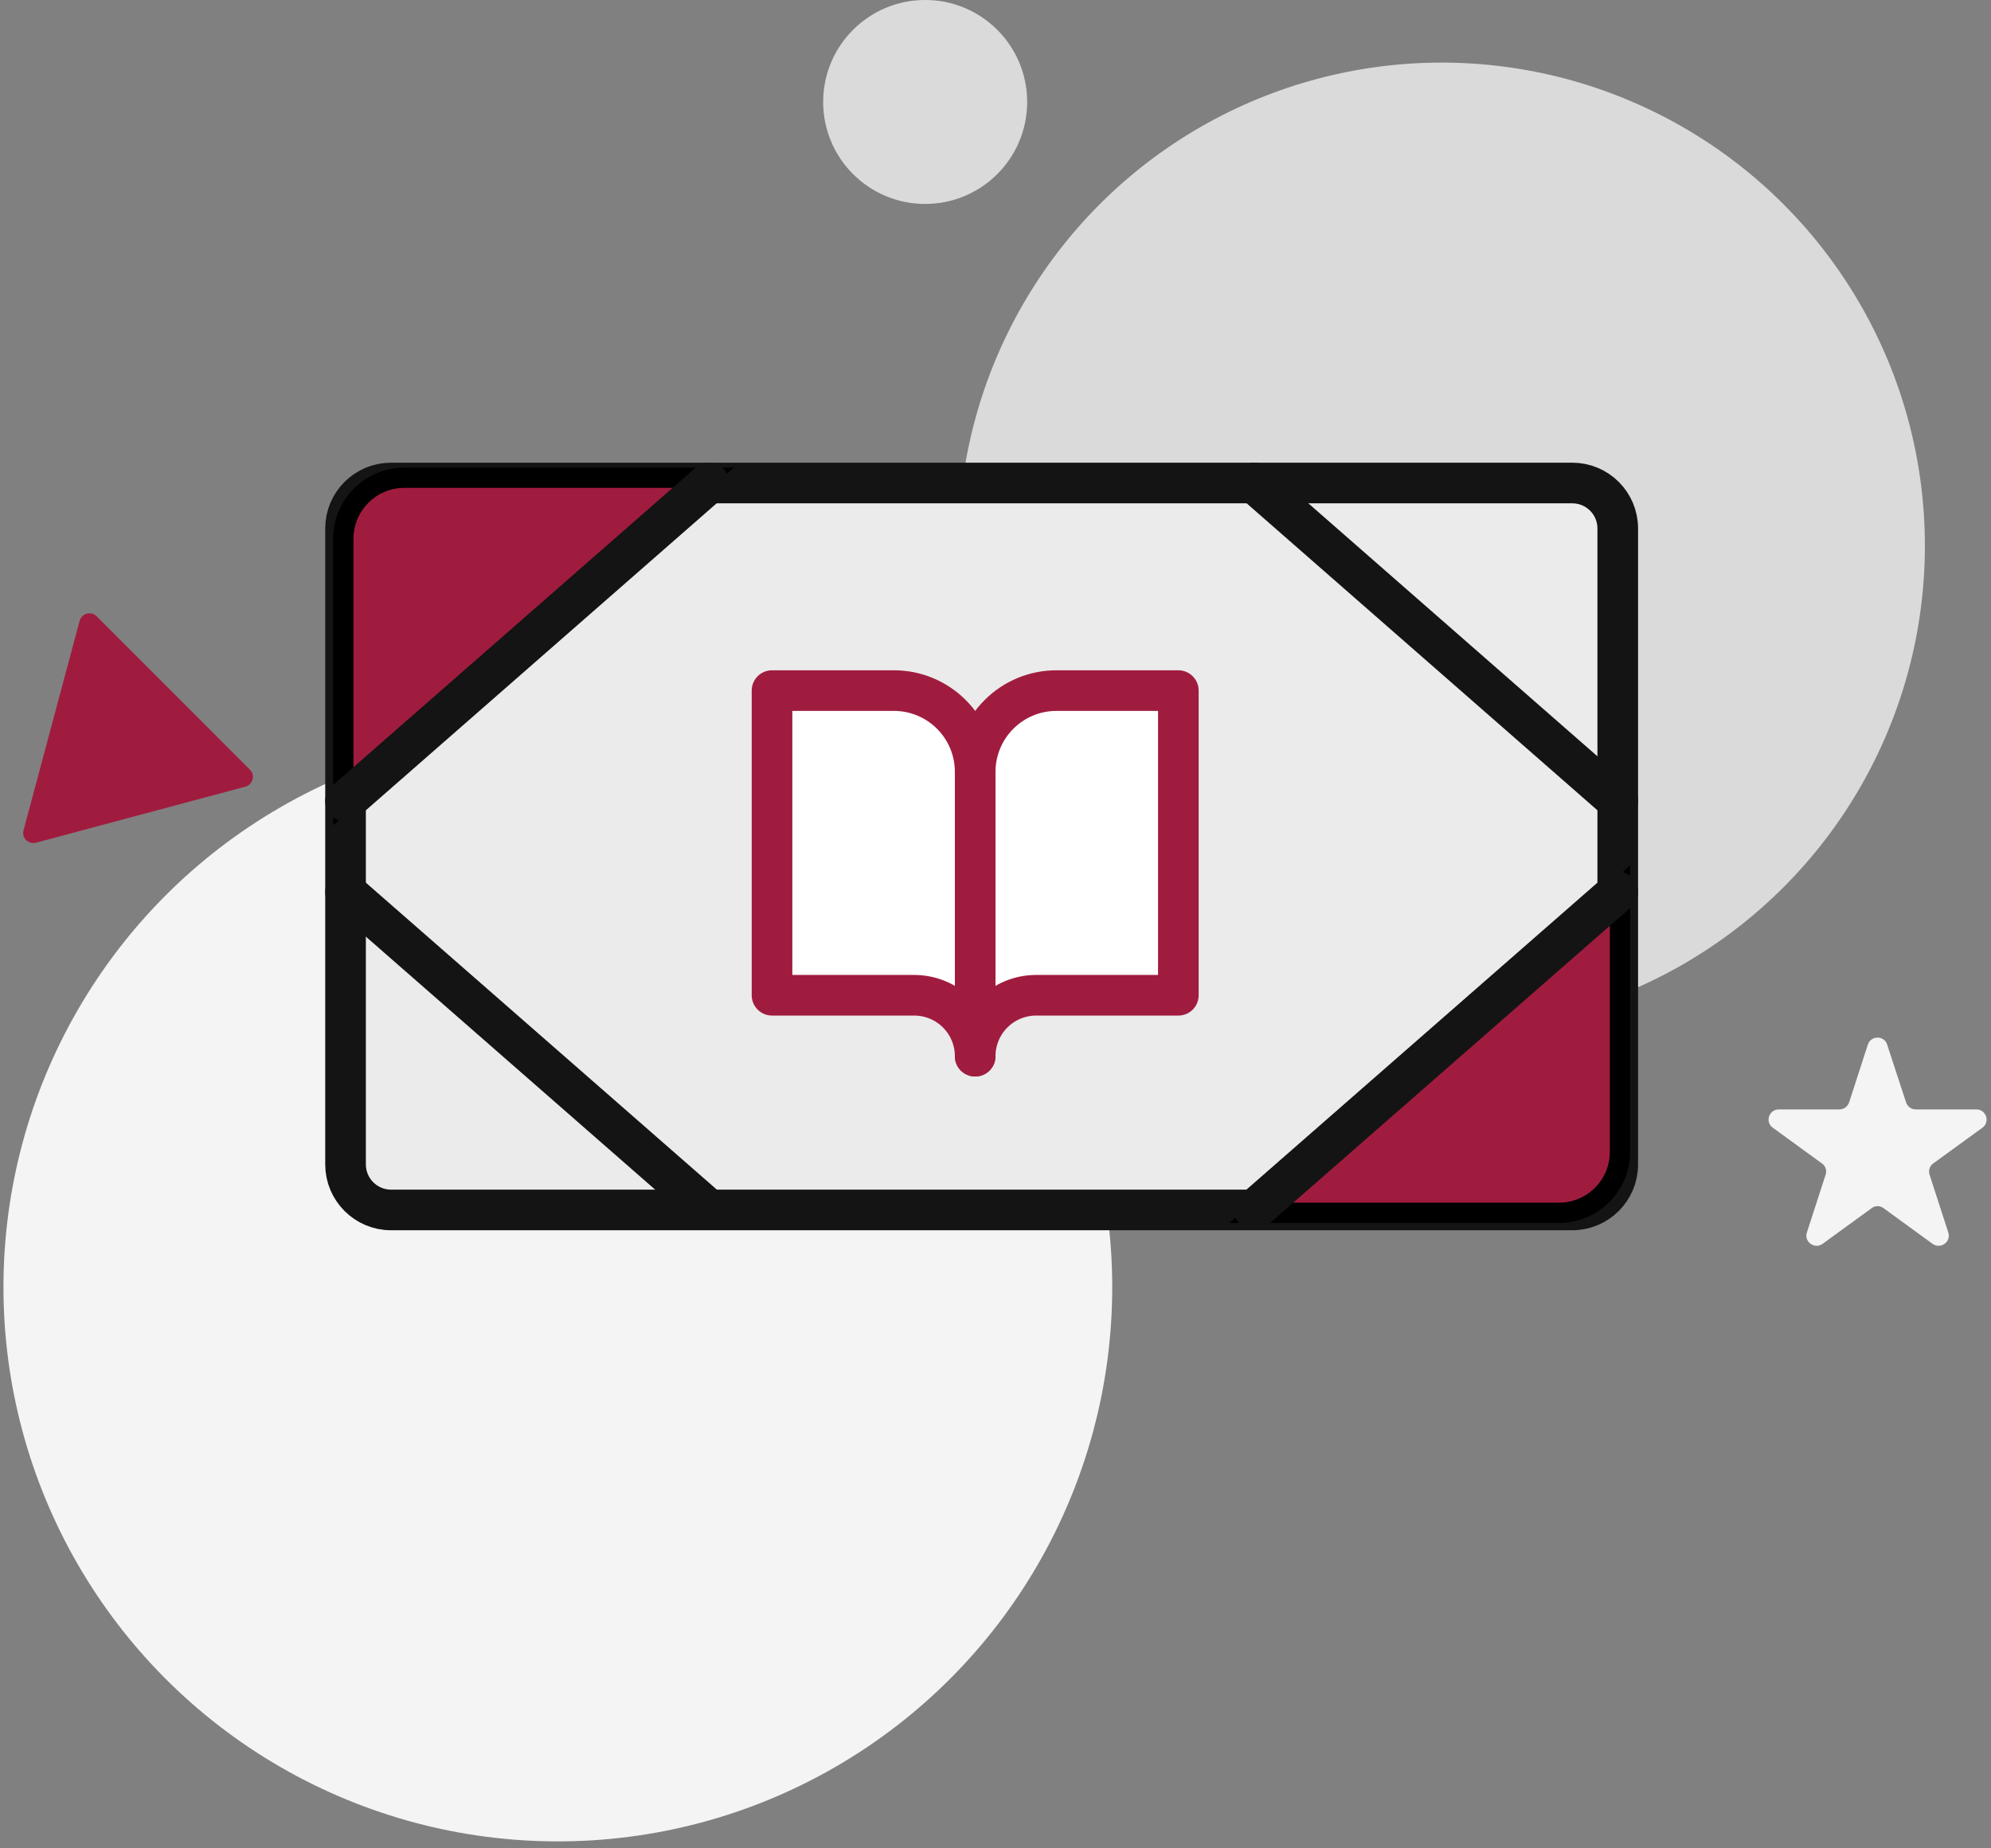
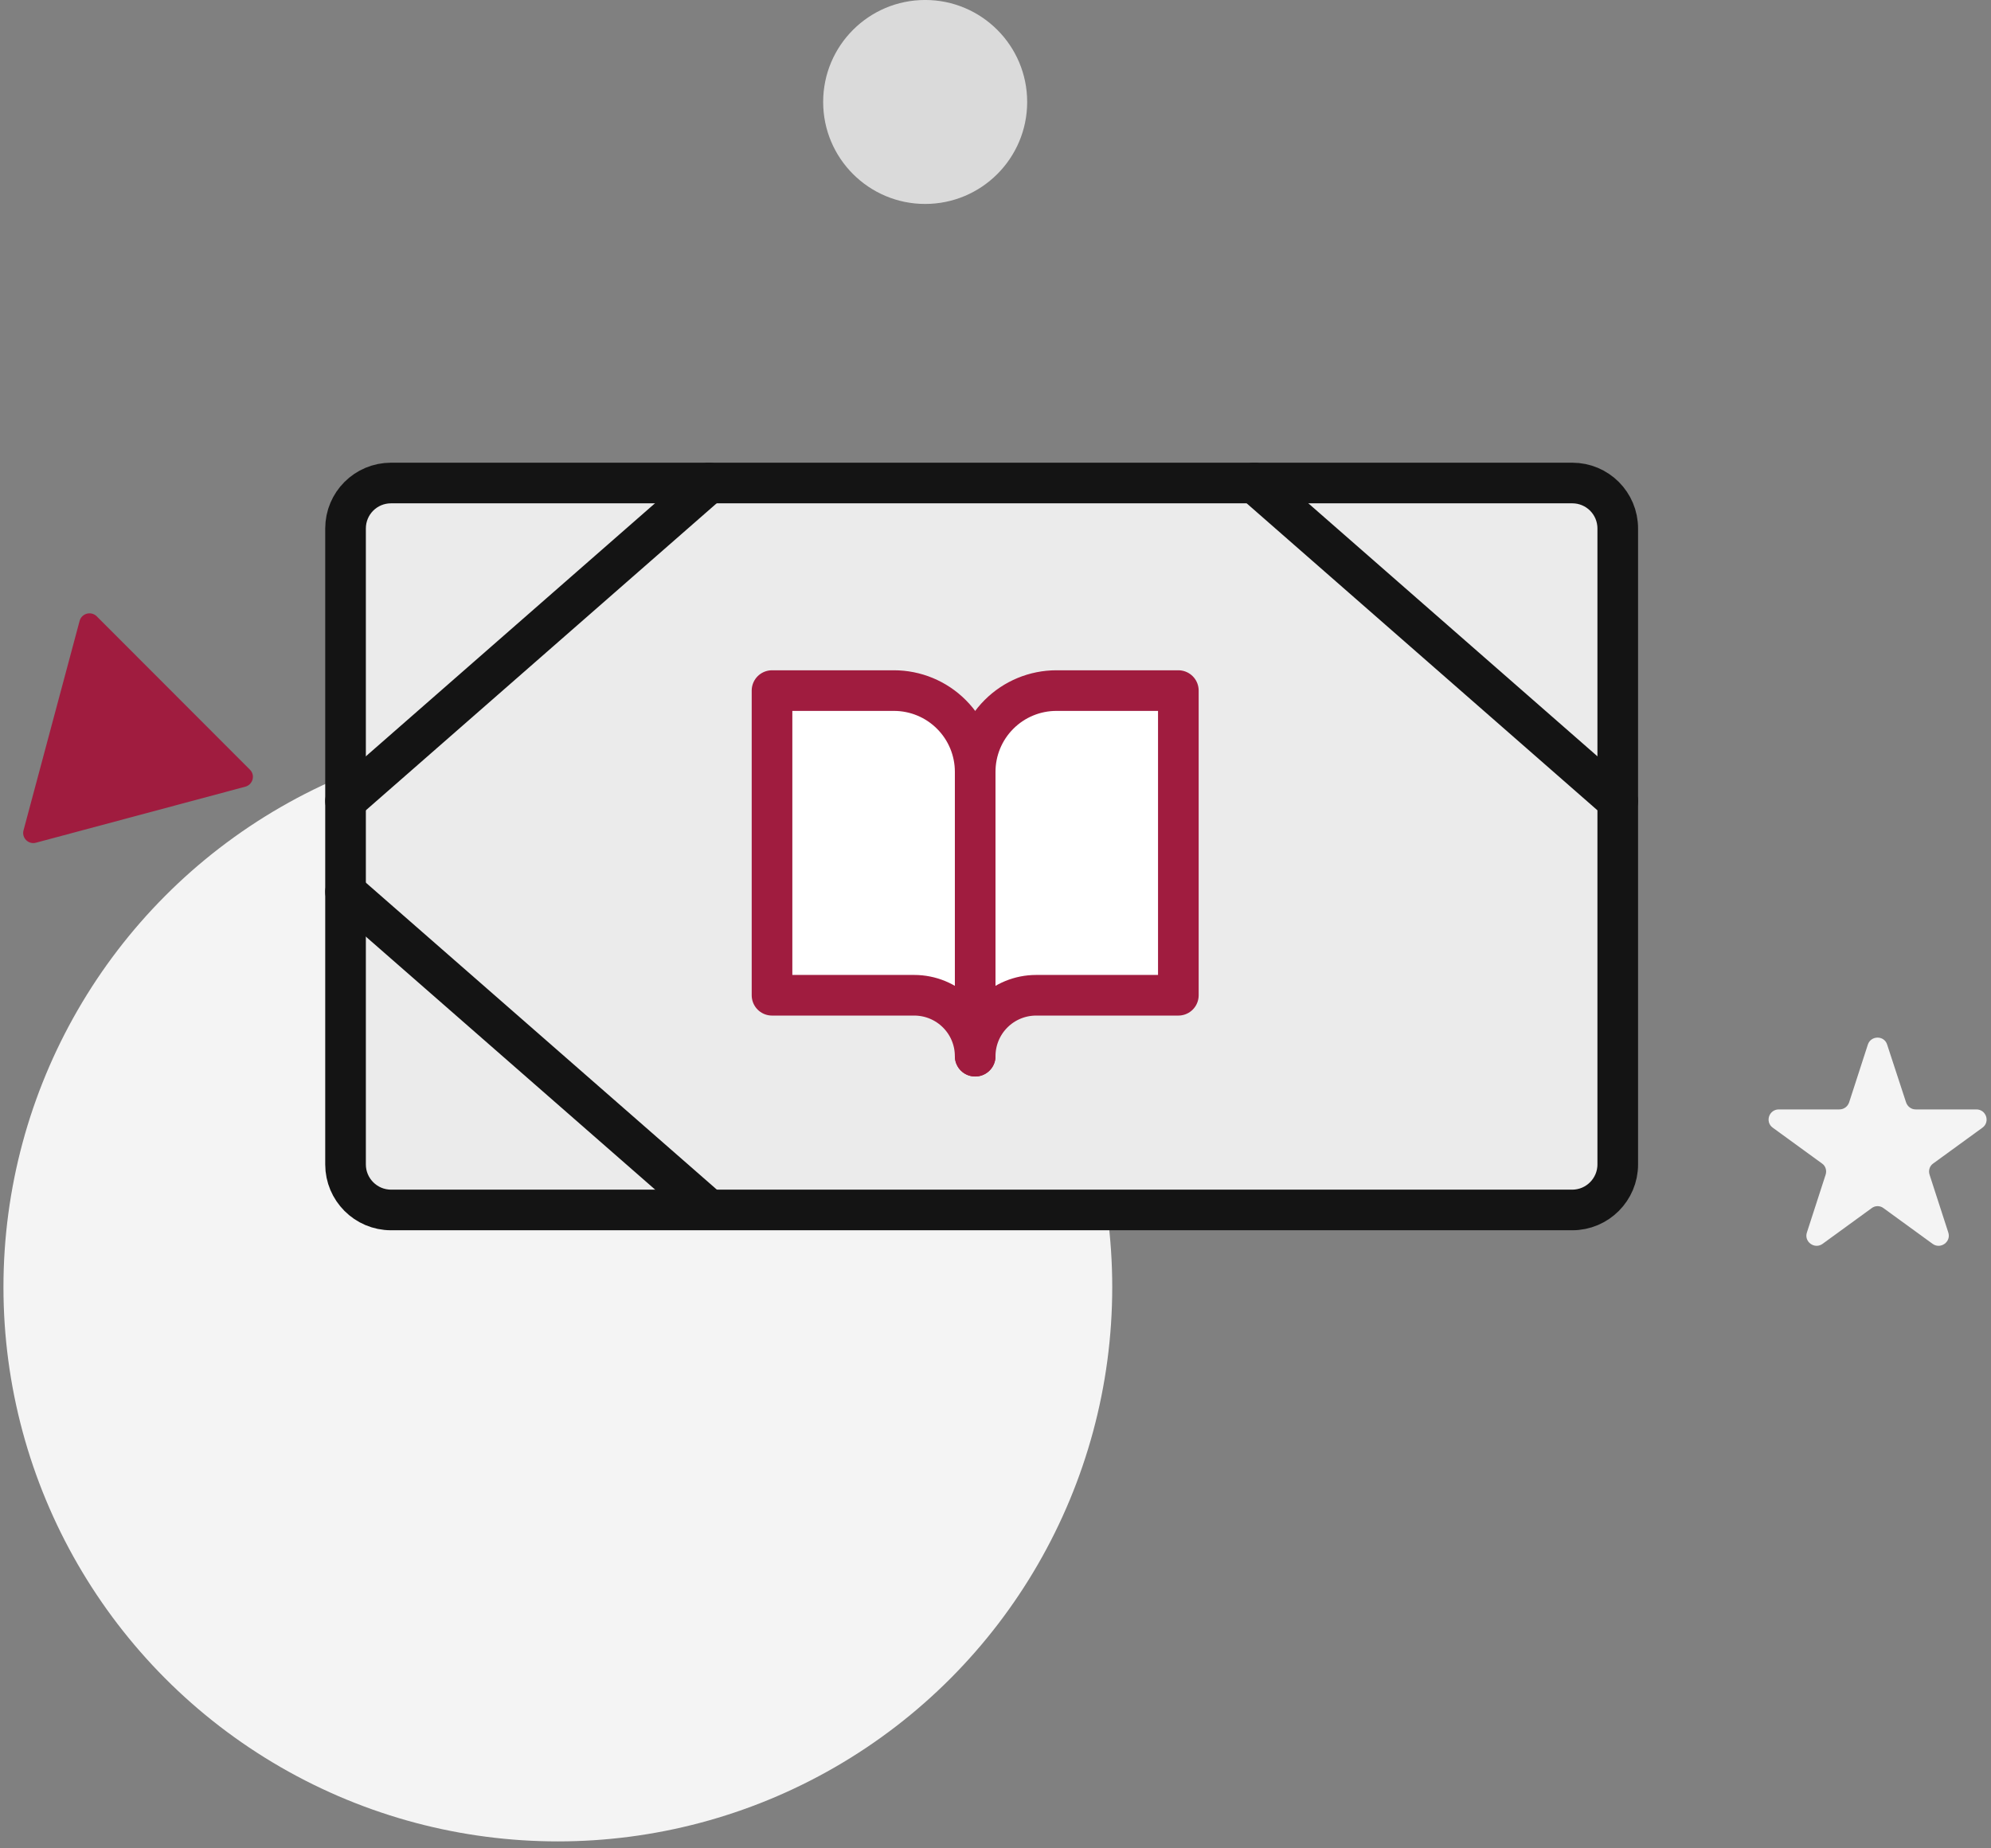
<svg xmlns="http://www.w3.org/2000/svg" width="98px" height="91px" viewBox="0 0 98 91">
  <rect x="0" y="0" width="98" height="91" fill="#808080" stroke="none" />
  <title>Group 21</title>
  <g id="Page-1" stroke="none" stroke-width="1" fill="none" fill-rule="evenodd">
    <g id="social" transform="translate(-1208, -2237)">
      <g id="Group-21" transform="translate(1208.17, 2236.999)">
-         <circle id="Oval" fill="#DADADA" fill-rule="nonzero" cx="70.788" cy="26.871" r="23.788" />
        <circle id="Oval-Copy" fill="#F4F4F4" fill-rule="nonzero" cx="27.288" cy="63.371" r="27.288" />
        <path d="M91.768,51.431 C91.918,50.971 92.578,50.971 92.718,51.431 L93.648,54.271 C93.718,54.481 93.908,54.621 94.118,54.621 L97.108,54.621 C97.598,54.621 97.798,55.241 97.408,55.521 L94.988,57.281 C94.808,57.401 94.738,57.631 94.808,57.841 L95.728,60.681 C95.878,61.141 95.348,61.521 94.958,61.241 L92.538,59.481 C92.368,59.351 92.128,59.351 91.958,59.481 L89.538,61.241 C89.148,61.521 88.618,61.141 88.768,60.681 L89.688,57.841 C89.758,57.631 89.688,57.401 89.508,57.281 L87.088,55.521 C86.698,55.241 86.898,54.621 87.388,54.621 L90.368,54.621 C90.588,54.621 90.778,54.481 90.848,54.271 L91.768,51.431 Z" id="Path" fill="#F4F4F4" fill-rule="nonzero" />
        <path d="M12.128,37.891 C12.408,38.161 12.278,38.631 11.908,38.731 L1.598,41.491 C1.228,41.591 0.888,41.251 0.988,40.881 L3.748,30.571 C3.848,30.201 4.308,30.071 4.588,30.341 L12.128,37.891 Z" id="Path" fill="#A01C3F" fill-rule="nonzero" />
        <circle id="Oval" fill="#DADADA" fill-rule="nonzero" cx="45.368" cy="5.021" r="5.021" />
        <path d="M77.218,23.781 L19.078,23.781 C17.838,23.781 16.838,24.781 16.838,26.021 L16.838,57.331 C16.838,58.561 17.838,59.571 19.078,59.571 L77.218,59.571 C78.458,59.571 79.458,58.561 79.458,57.331 L79.458,26.021 C79.458,24.781 78.458,23.781 77.218,23.781 Z" id="Path" stroke="#141414" stroke-width="2" fill="#EBEBEB" fill-rule="nonzero" stroke-linecap="round" stroke-linejoin="round" />
        <g id="Group" transform="translate(37.83, 34.001)" fill="#FFFFFF" stroke="#A01C3F" stroke-linecap="round" stroke-linejoin="round" stroke-width="2">
          <path d="M20,0 L14,0 C12.939,0 11.922,0.421 11.172,1.172 C10.421,1.922 10,2.939 10,4 L10,18 C10,17.204 10.316,16.441 10.879,15.879 C11.441,15.316 12.204,15 13,15 L20,15 L20,0 Z" id="Path" />
          <path d="M0,0 L6,0 C7.061,0 8.078,0.421 8.828,1.172 C9.579,1.922 10,2.939 10,4 L10,18 C10,17.204 9.684,16.441 9.121,15.879 C8.559,15.316 7.796,15 7,15 L0,15 L0,0 Z" id="Path" />
        </g>
-         <path d="M79.568,43.721 L61.658,59.711 L76.568,59.711 C78.218,59.711 79.568,58.371 79.568,56.711 L79.568,43.721 Z" id="Path" stroke="#000000" fill="#A01C3F" fill-rule="nonzero" />
-         <path d="M16.728,39.521 L34.638,23.521 L19.728,23.521 C18.078,23.521 16.728,24.871 16.728,26.521 L16.728,39.521 Z" id="Path" stroke="#000000" fill="#A01C3F" fill-rule="nonzero" />
        <line x1="61.568" y1="23.781" x2="79.458" y2="39.441" id="Path" stroke="#141414" stroke-width="2" stroke-linecap="round" stroke-linejoin="round" />
-         <line x1="61.568" y1="59.561" x2="79.458" y2="43.911" id="Path" stroke="#141414" stroke-width="2" stroke-linecap="round" stroke-linejoin="round" />
        <line x1="34.728" y1="23.781" x2="16.838" y2="39.441" id="Path" stroke="#141414" stroke-width="2" stroke-linecap="round" stroke-linejoin="round" />
        <line x1="34.728" y1="59.561" x2="16.838" y2="43.911" id="Path" stroke="#141414" stroke-width="2" stroke-linecap="round" stroke-linejoin="round" />
      </g>
    </g>
  </g>
</svg>